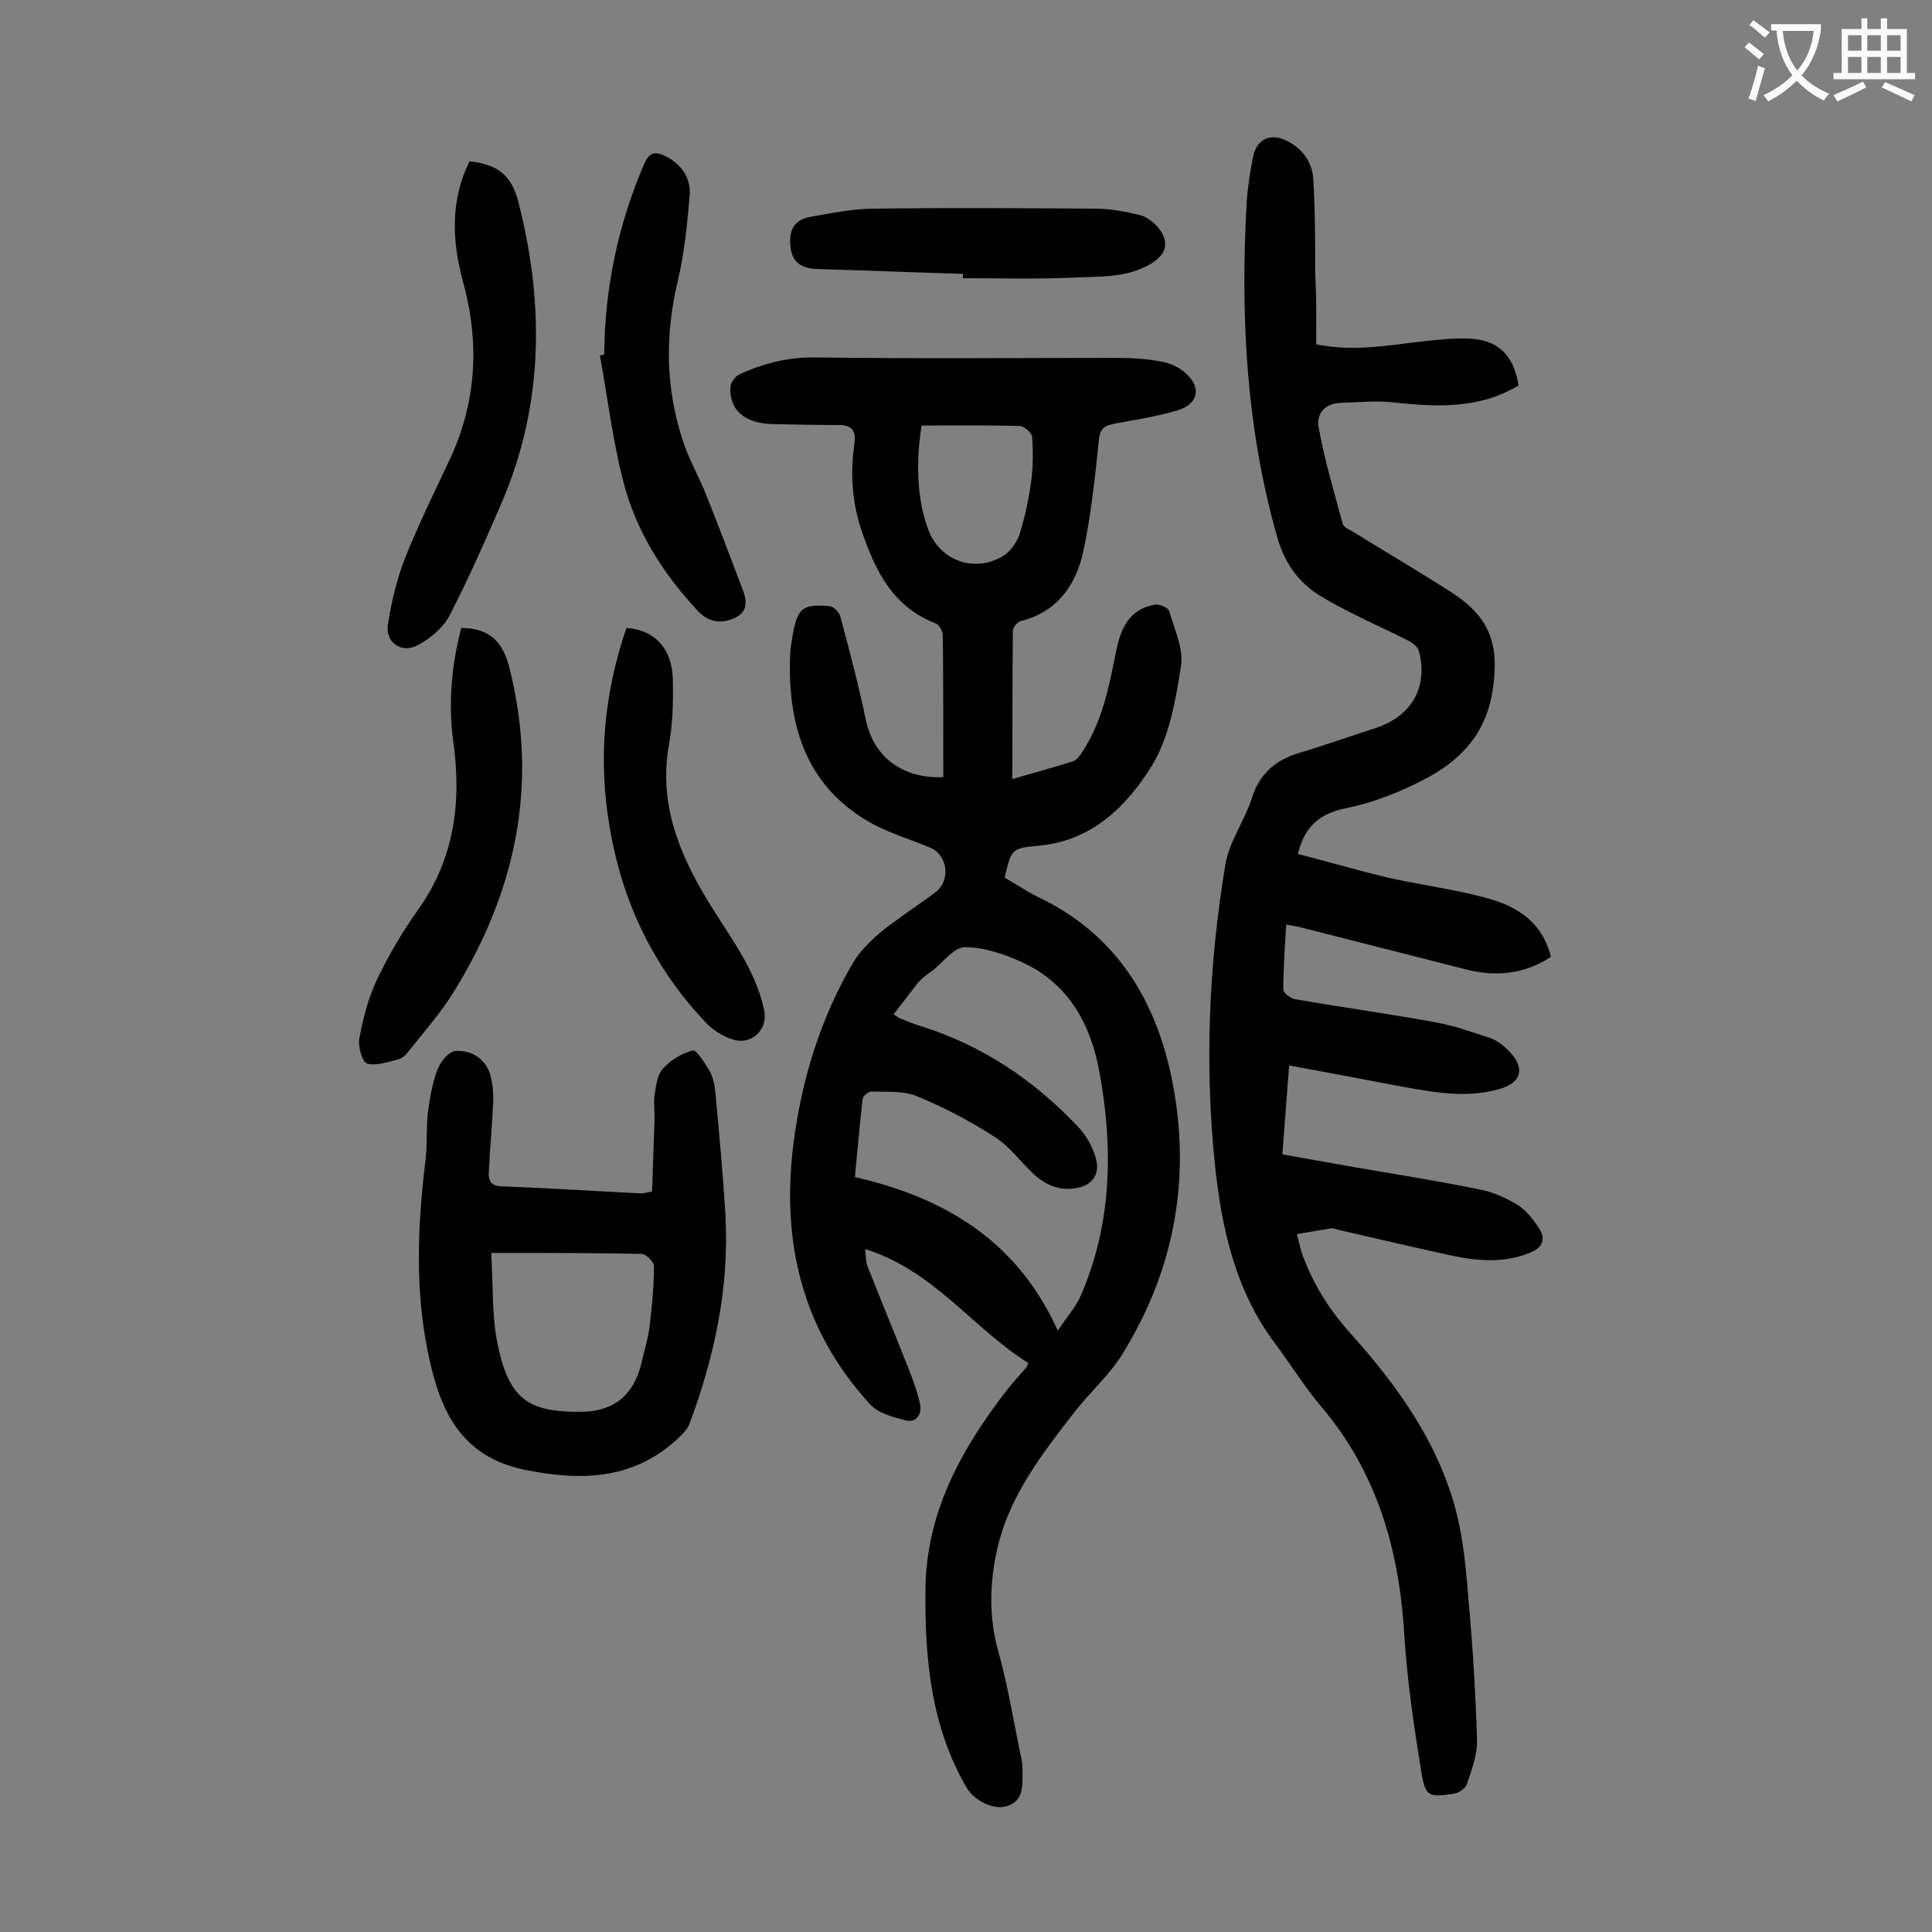
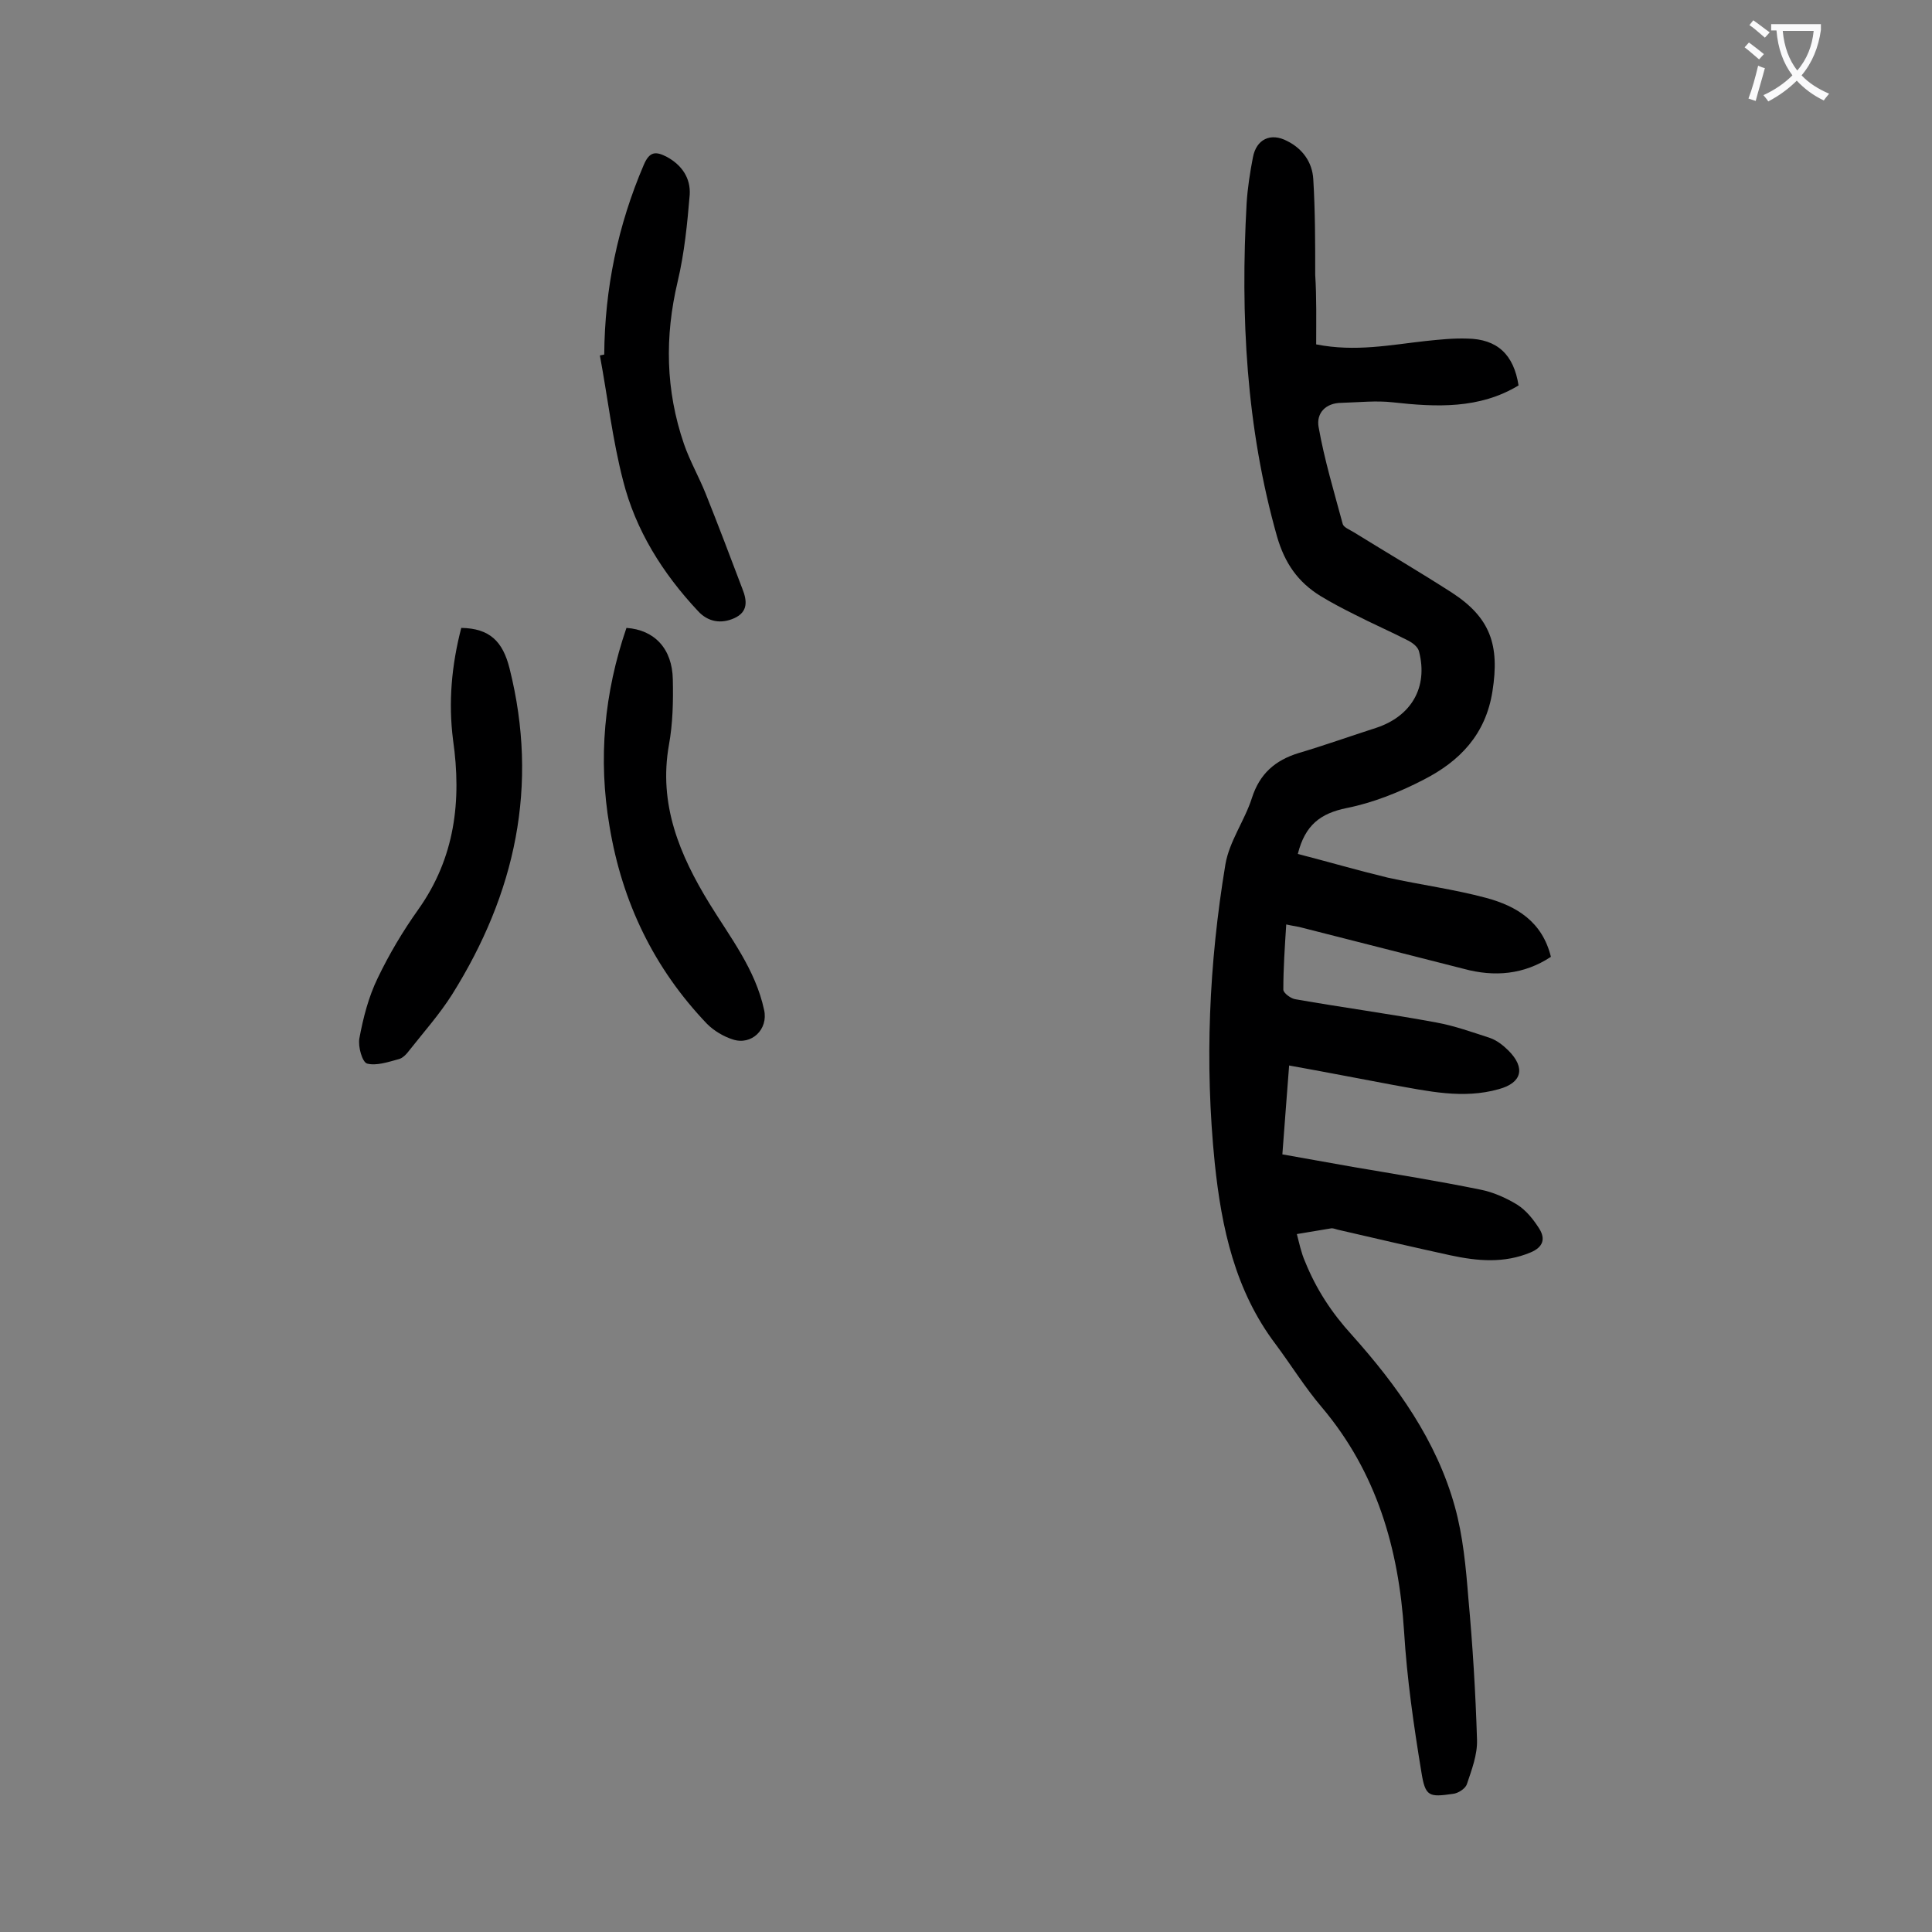
<svg xmlns="http://www.w3.org/2000/svg" enable-background="new 0 0 400 400" viewBox="0 0 400 400">
  <rect x="0" y="0" width="400" height="400" fill="#808080" stroke="none" />
  <g fill="#000001">
-     <path d="m195.3 160.9c0-9.9 0-19.6-.1-29.3 0-.9-.7-2.2-1.4-2.5-8.9-3.4-12.6-10.9-15.4-19.2-2-5.9-2.4-11.9-1.5-18 .4-2.7-.5-3.9-3.2-3.9-4.6 0-9.3-.1-13.9-.2-5.6-.2-8.7-2.8-8.6-7.5 0-1 1-2.4 1.9-2.8 5-2.3 10.2-3.6 15.9-3.5 20.8.3 41.6.1 62.4.1 3.1 0 6.2.2 9.2.8 1.7.3 3.4 1.1 4.7 2.2 3.5 3 2.9 6.4-1.3 7.8-4.3 1.3-8.8 2-13.2 2.8-2.1.4-3.1 1-3.3 3.5-.8 7.7-1.6 15.4-3.2 22.9-1.5 7-5.4 12.6-13 14.5-.7.2-1.6 1.3-1.6 2-.1 10.2-.1 20.3-.1 30.7 4-1.2 8.3-2.3 12.6-3.7.8-.3 1.5-1.3 2-2.1 4-6.2 5.4-13.2 6.8-20.3.9-4.7 2.6-9.1 8.1-10 .9-.2 2.8.6 3 1.4 1.1 3.8 3 7.8 2.4 11.4-1.1 7-2.4 14.6-6 20.5-5.2 8.4-12.4 15.6-23.5 16.6-5.7.5-5.6.8-7 6.6 2.6 1.5 5.1 3.2 7.9 4.5 15.4 7.7 23.4 21 26.7 37.1 4.1 20.2.7 39.4-10.2 57-2.7 4.4-6.7 7.9-9.9 12-7 9-14 18-16.3 29.6-1.3 6.6-1.4 13 .4 19.7 2.1 7.4 3.3 15.1 4.9 22.7.2 1 .2 2 .2 3 0 2.7.1 5.5-3.1 6.6-2.8 1-7-1.1-8.6-4-7.2-12.5-8.5-26.2-8.4-40.3 0-16 7.1-29 16.4-41.2 1.4-1.8 3-3.6 4.5-5.3.1-.1.2-.4.4-.9-11.5-7.2-19.6-19.2-33.8-23.6.2 1.4.1 2.7.6 3.8 2.8 7.1 5.7 14.1 8.5 21.2.9 2.3 1.8 4.8 2.3 7.2.4 2.1-.9 3.8-2.9 3.3-2.7-.7-5.8-1.5-7.5-3.4-14.1-15.4-18.4-33.7-15.8-54.1 1.7-13.1 5.5-25.5 12.1-36.9 1.4-2.5 3.6-4.7 5.8-6.6 3.7-3 7.7-5.5 11.5-8.4 3.2-2.4 2.5-7.7-1.1-9.2-4.3-1.8-8.8-3.1-12.8-5.4-13.3-7.8-16.8-20.5-16.2-34.9.1-1.2.3-2.4.5-3.6 1-5.7 2-6.6 7.7-6.1.8.1 2 1.3 2.2 2.2 1.9 7.1 3.8 14.3 5.3 21.5s7.3 12.1 16 11.7zm-10.3 49.1c1.1.7 1.3.9 1.5.9 1.2.5 2.4 1 3.7 1.4 13 4 23.9 11.3 33.1 21.1 1.7 1.8 3 4.2 3.6 6.5 1 3.6-1.2 5.9-4.9 6.2-3.2.3-5.8-1-8.1-3.1-2.7-2.6-5-5.8-8.1-7.7-5.1-3.3-10.5-6.1-16.1-8.4-2.8-1.1-6.2-.8-9.3-.9-.6 0-1.7.9-1.8 1.5-.6 5.3-1.1 10.7-1.6 16.2 18.7 4.3 33.6 13.2 42 31.8 1.7-2.6 3.6-4.7 4.7-7.1 6.5-14.9 6.8-30.4 4-46.1-1.8-10.1-6.3-18.5-15.9-23-3.7-1.7-8-3.2-12-3.2-2.3 0-4.5 3.1-6.8 4.9-1 .7-2 1.4-2.8 2.3-1.7 2.1-3.3 4.3-5.2 6.7zm5.8-121.9c-1.3 8.3-.8 15.8 1.4 21.6 2.4 6.4 9.6 9 15.5 5.4 1.5-.9 2.8-2.8 3.4-4.5 1.1-3.6 1.9-7.3 2.4-11 .4-3 .4-6.1.2-9.2-.1-.8-1.6-2.1-2.5-2.2-6.7-.2-13.5-.1-20.4-.1z" />
    <path d="m272.5 71.3c8.1 1.6 15.4.1 22.7-.7 2.9-.3 5.7-.6 8.6-.5 6.2.1 9.6 3.3 10.6 9.7-8.1 4.9-17 4.5-26 3.5-3.5-.4-7 0-10.6.1-3.4 0-5.3 2.2-4.8 5 1.2 6.8 3.2 13.4 5 20.1.2.7 1.5 1.2 2.3 1.7 6.8 4.2 13.6 8.2 20.3 12.5 8 5.2 9.9 10.9 8.4 20.4-1.4 9-6.8 14.5-14.2 18.3-5 2.6-10.5 4.8-16 5.9-5.4 1.1-8.6 3.5-10.1 9.5 6.2 1.6 12.4 3.4 18.6 4.9 6.8 1.5 13.7 2.4 20.4 4.2 6.3 1.7 11.6 4.9 13.4 12.2-5.6 3.7-11.7 4.2-18 2.5-11.1-2.8-22.3-5.7-33.4-8.5-1-.3-2.1-.4-3.4-.7-.3 4.7-.6 9.1-.6 13.5 0 .7 1.6 1.9 2.6 2 9.7 1.7 19.4 3 29.1 4.8 3.8.7 7.4 2 11.1 3.2 1.4.5 2.7 1.5 3.8 2.6 3.6 3.6 2.8 6.7-2 8-7.4 2.1-14.7.4-22-.9-7-1.3-14.1-2.7-21.4-4-.5 6.2-.9 12-1.4 18.4 4.9.9 9.7 1.7 14.6 2.6 8.8 1.5 17.6 2.9 26.4 4.7 2.6.5 5.3 1.7 7.6 3.1 1.9 1.2 3.4 3.1 4.6 5 1.3 2.1.8 3.8-1.8 4.9-5.5 2.3-11 1.8-16.6.6-7.8-1.7-15.5-3.5-23.3-5.3-.4-.1-.9-.3-1.3-.3-2.4.4-4.8.8-7.2 1.2.5 1.9.9 3.9 1.7 5.7 2.3 5.7 5.5 10.6 9.7 15.2 9.3 10.4 17.5 21.8 21.3 35.5 1.7 6.1 2.3 12.6 2.8 18.9.9 9.8 1.5 19.6 1.8 29.4.1 3.1-1.1 6.2-2.1 9.2-.3.9-1.8 1.9-2.9 2-4.9.7-5.7.6-6.5-4.4-1.6-9.7-3-19.4-3.6-29.2-1.1-17.2-5.7-33-17-46.4-3.5-4.1-6.4-8.8-9.6-13.1-8.4-11.1-11.2-24.1-12.6-37.5-2.1-20.7-1.2-41.3 2.2-61.8.8-4.8 4-9.1 5.5-13.8 1.6-5 4.8-7.8 9.7-9.3 5.4-1.6 10.7-3.5 16-5.2 7.3-2.4 10.8-8.4 8.9-15.8-.2-.9-1.2-1.7-2.1-2.2-3.7-1.9-7.6-3.6-11.3-5.5-2.4-1.2-4.7-2.4-7-3.8-4.7-2.9-7.4-6.8-9-12.3-6.4-22.6-7.6-45.7-6.3-69 .2-3.2.7-6.4 1.3-9.5.7-3.8 3.7-5.2 7.1-3.4 3.2 1.6 5.2 4.4 5.4 7.9.4 6.6.4 13.2.4 19.8.3 4.7.2 9.4.2 14.4z" />
-     <path d="m135 246.7c.2-4.8.3-9.5.5-14.2.1-1.9-.2-3.8 0-5.6.3-1.9.5-4.2 1.7-5.6 1.6-1.8 3.9-3.2 6.2-3.8.8-.2 2.5 2.6 3.5 4.2.7 1.3 1.1 2.9 1.2 4.4.8 8.6 1.6 17.1 2.1 25.7.8 14.9-2.3 29.2-7.5 43.1-.4 1-1.2 1.8-2 2.6-9.3 8.9-20.2 9.2-32.1 6.8-13.9-2.9-17.8-13.3-20.1-24.8-2.6-13-2-26.2-.4-39.3.4-3.3.1-6.6.5-9.9.4-3 .9-6.1 2-8.9.6-1.6 2.4-3.8 3.8-3.8 2.9-.2 5.7 1.3 6.9 4.3.7 2 .9 4.3.8 6.4-.2 4.8-.7 9.7-.9 14.5-.1 1.5.4 2.7 2.4 2.8 9.8.4 19.6 1 29.4 1.5.3-.1.9-.2 2-.4zm-33.3 12.7c.4 6.6.1 12.8 1.3 18.8 2.4 11.7 6.5 14.2 17.5 14.1 6.7-.1 10.8-3.6 12.3-10.1.6-2.6 1.4-5.1 1.7-7.7.5-4.1.9-8.3.9-12.4 0-.9-1.7-2.5-2.6-2.5-10-.2-20.1-.2-31.1-.2z" />
-     <path d="m97.2 33.4c5.8.6 8.7 2.9 10.1 8.3 5.4 21.1 5.3 42-3.4 62.3-3.4 7.9-6.9 15.8-10.8 23.4-1.3 2.5-3.8 4.6-6.3 6-3.4 2.1-7-.2-6.5-4 .7-4.6 1.8-9.3 3.5-13.7 2.7-6.8 5.9-13.3 9-19.9 5.9-12.2 6.6-24.8 3-37.7-2.2-8.3-2.6-16.5 1.4-24.7z" />
    <path d="m125.1 73.4c.1-13.6 2.8-26.7 8.2-39.3 1.2-2.8 2.5-2.8 4.8-1.6 3.1 1.7 4.9 4.4 4.7 7.8-.5 6-1.1 12.1-2.5 18-2.7 11.4-2.5 22.5 1.3 33.6 1.2 3.5 3.1 6.8 4.5 10.3 2.6 6.5 5.1 13.1 7.6 19.7 1 2.5 1.2 4.8-1.7 6.1-2.7 1.2-5.4.8-7.5-1.5-7.3-7.8-12.9-16.7-15.5-27-2.2-8.5-3.2-17.3-4.8-25.9.3-.1.6-.1.9-.2z" />
    <path d="m95.5 130c5.9.1 8.6 2.8 10 8.4 6.1 24.3 1.2 46.6-11.9 67.5-2.6 4.1-5.8 7.7-8.8 11.5-.6.8-1.4 1.7-2.3 1.9-2.2.6-4.6 1.4-6.5.9-1-.3-1.9-3.5-1.6-5.2.8-4.3 1.9-8.6 3.8-12.5 2.4-5 5.2-9.7 8.4-14.2 7.6-10.7 9-22.5 7.2-35.1-1-7.8-.3-15.5 1.7-23.2z" />
    <path d="m129.7 130c5.8.4 9.5 4.3 9.6 10.7.1 4.5 0 9.1-.8 13.5-2.2 12.3 2.2 22.8 8.4 32.9 4.3 7 9.5 13.6 11.3 22 .9 4-2.6 7.4-6.5 6.1-1.9-.6-3.9-1.8-5.3-3.2-11-11.5-17.6-25.2-20.2-40.9-2.4-14-1.1-27.7 3.5-41.1z" />
-     <path d="m199.4 56.7c-10-.3-20.1-.7-30.1-1-3.4-.1-5.2-1.4-5.6-4.3-.5-3.7.7-5.9 4.1-6.5 4.4-.8 8.9-1.7 13.3-1.7 15.2-.2 30.5-.1 45.7 0 3.1 0 6.1.6 9.1 1.3 1.4.3 2.8 1.4 3.8 2.5 2.5 3 1.9 5.6-1.4 7.6-5.2 3.1-11.1 2.6-16.8 2.9-7.4.3-14.8.1-22.2.1.1-.4.1-.7.1-.9z" />
  </g>
  <path d="m362.1 8.8c1.1.8 2.1 1.6 3.1 2.4l-1 1.1c-1.3-1.1-2.3-2-3-2.5zm1.9 4.8c.5.2.9.4 1.4.5-.6 2.3-1.3 4.5-1.9 6.8l-1.5-.5c.8-2.1 1.4-4.3 2-6.8zm-1-9.4c1.3.9 2.4 1.8 3.4 2.5l-1 1.1c-1.4-1.2-2.4-2.1-3.2-2.6zm3.7 2.2v-1.4h10.3v1.2c-.5 3.6-1.8 6.8-4 9.4 1.5 1.6 3.4 2.8 5.7 3.8-.3.4-.7.8-1.1 1.4-2.3-1.1-4.1-2.5-5.6-4.1-1.6 1.6-3.6 3.1-5.9 4.3-.3-.5-.7-.9-1-1.3 2.4-1.1 4.4-2.5 6-4.1-1.9-2.5-3-5.6-3.3-9.3h-1.1zm8.8 0h-6.4c.3 3.3 1.3 6 3 8.2 2-2.3 3.1-5.1 3.4-8.2z" fill="#fafafb" />
-   <path d="m385.3 3.8h1.3v2.2h2.8v-2.2h1.3v2.2h4.1v9.1h1.7v1.3h-16.9v-1.3h1.7v-9.1h4.1v-2.2zm.4 13.1.7 1.2c-1.8.9-3.8 1.9-6 2.9-.2-.4-.5-.8-.8-1.3 2.3-1 4.3-1.9 6.1-2.8zm-3.1-6.4h2.8v-3.2h-2.8zm0 4.6h2.8v-3.3h-2.8zm4-4.6h2.8v-3.2h-2.8zm0 4.6h2.8v-3.3h-2.8zm3.7 1.9c2.1.9 4.1 1.8 6.1 2.7l-.7 1.3c-2.2-1.1-4.2-2-6.1-2.9zm3.2-9.7h-2.8v3.2h2.8zm-2.8 7.8h2.8v-3.3h-2.8z" fill="#fafafb" />
</svg>